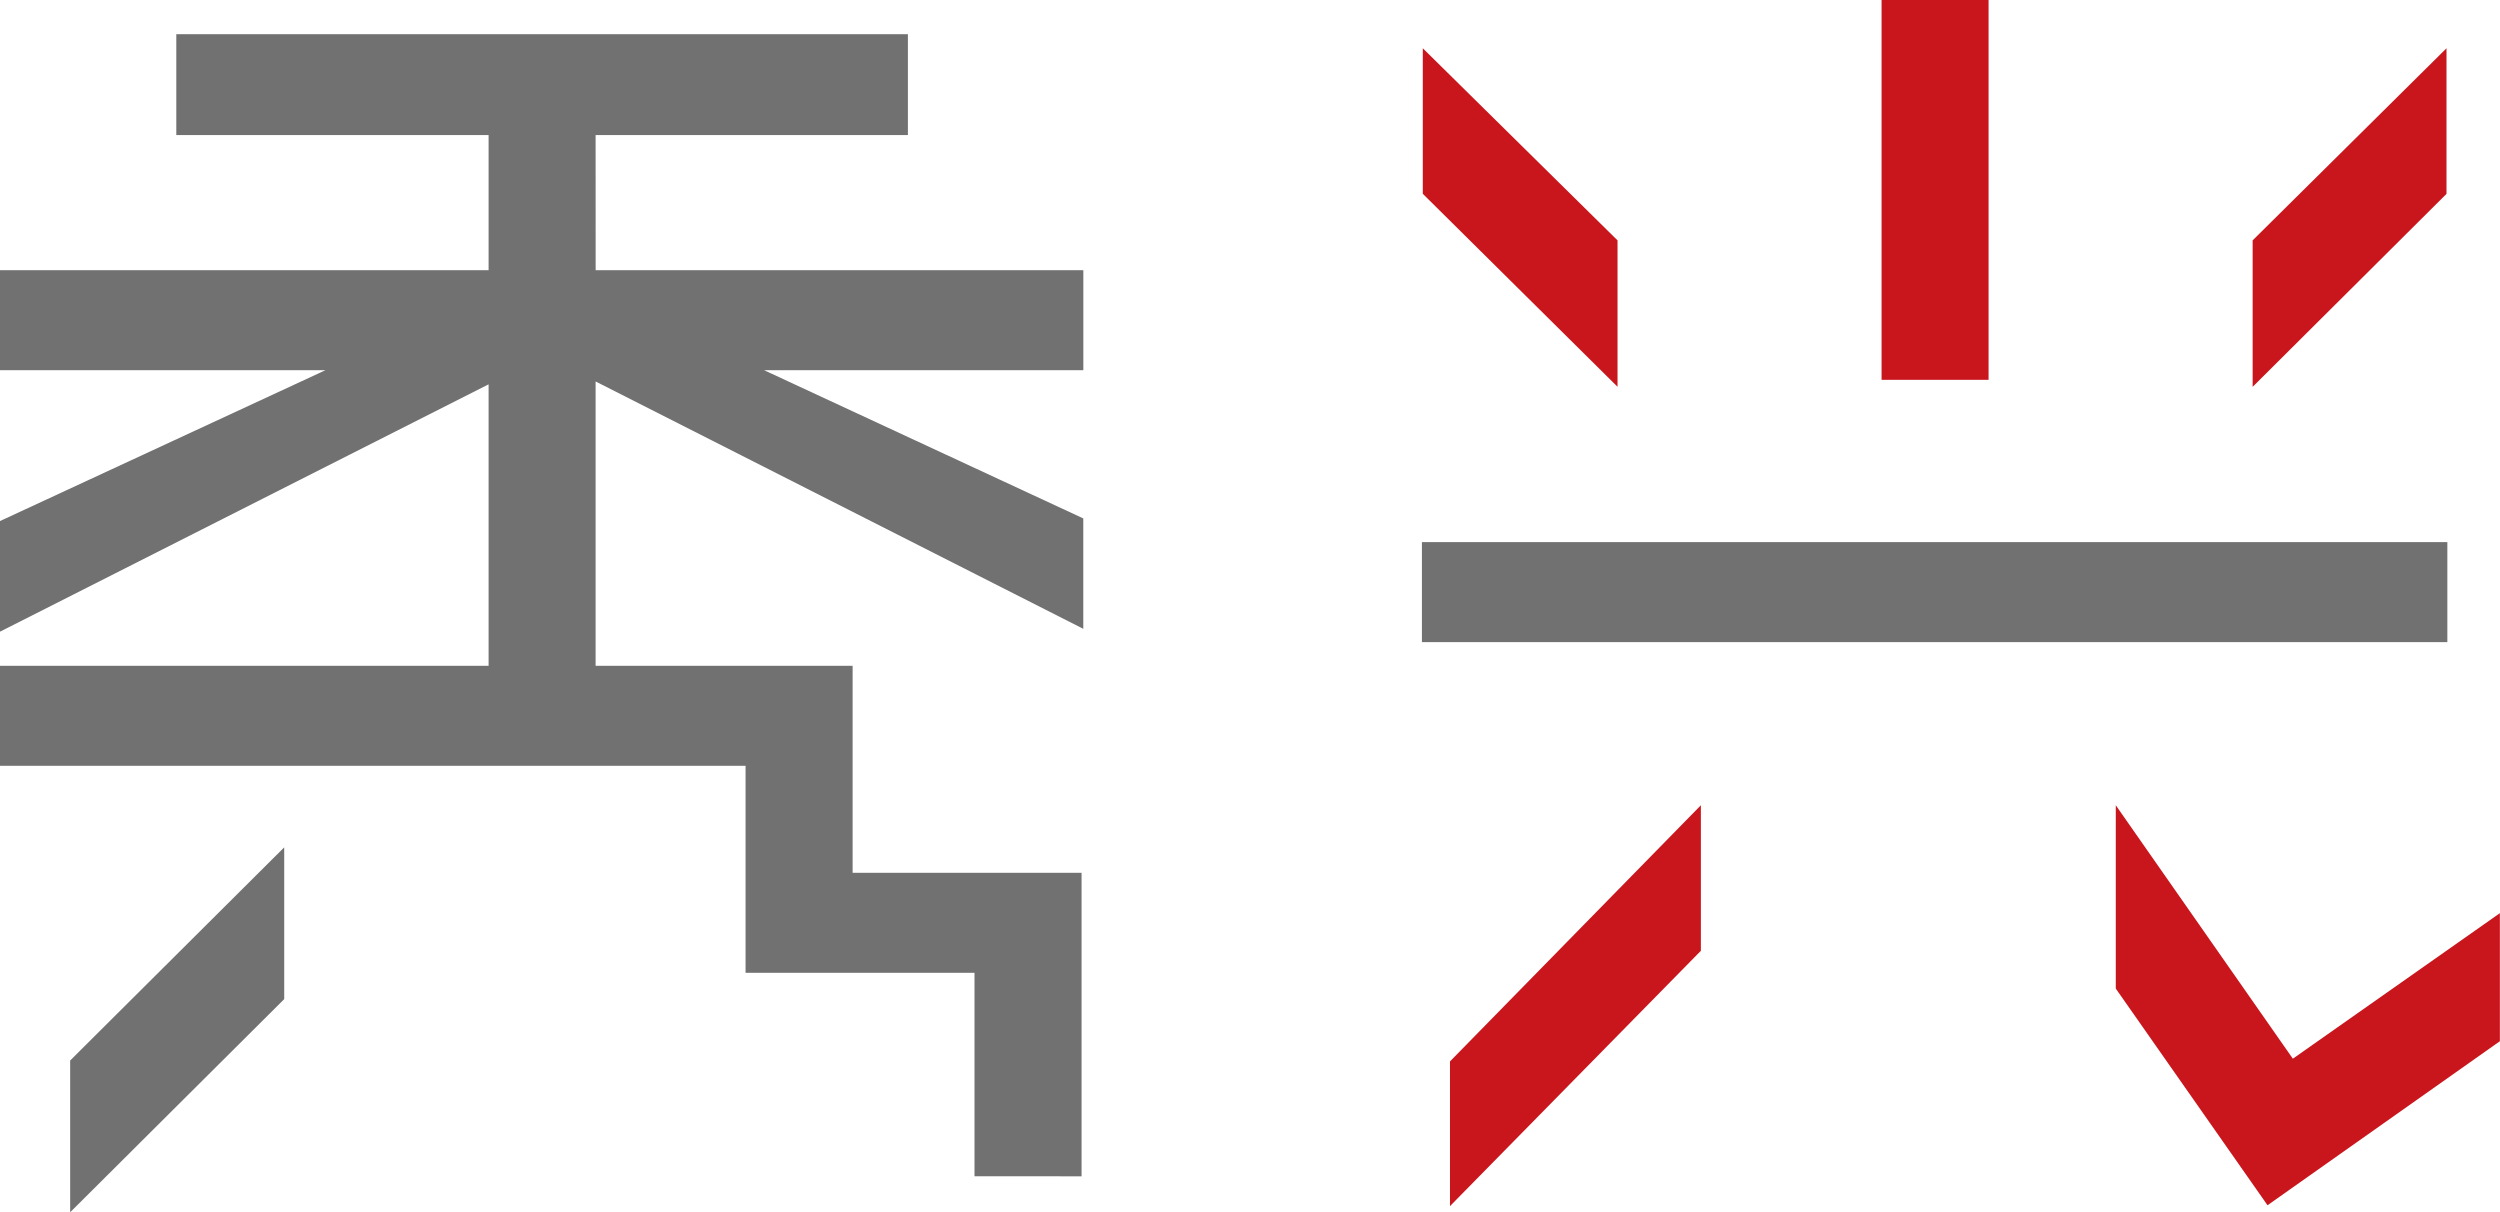
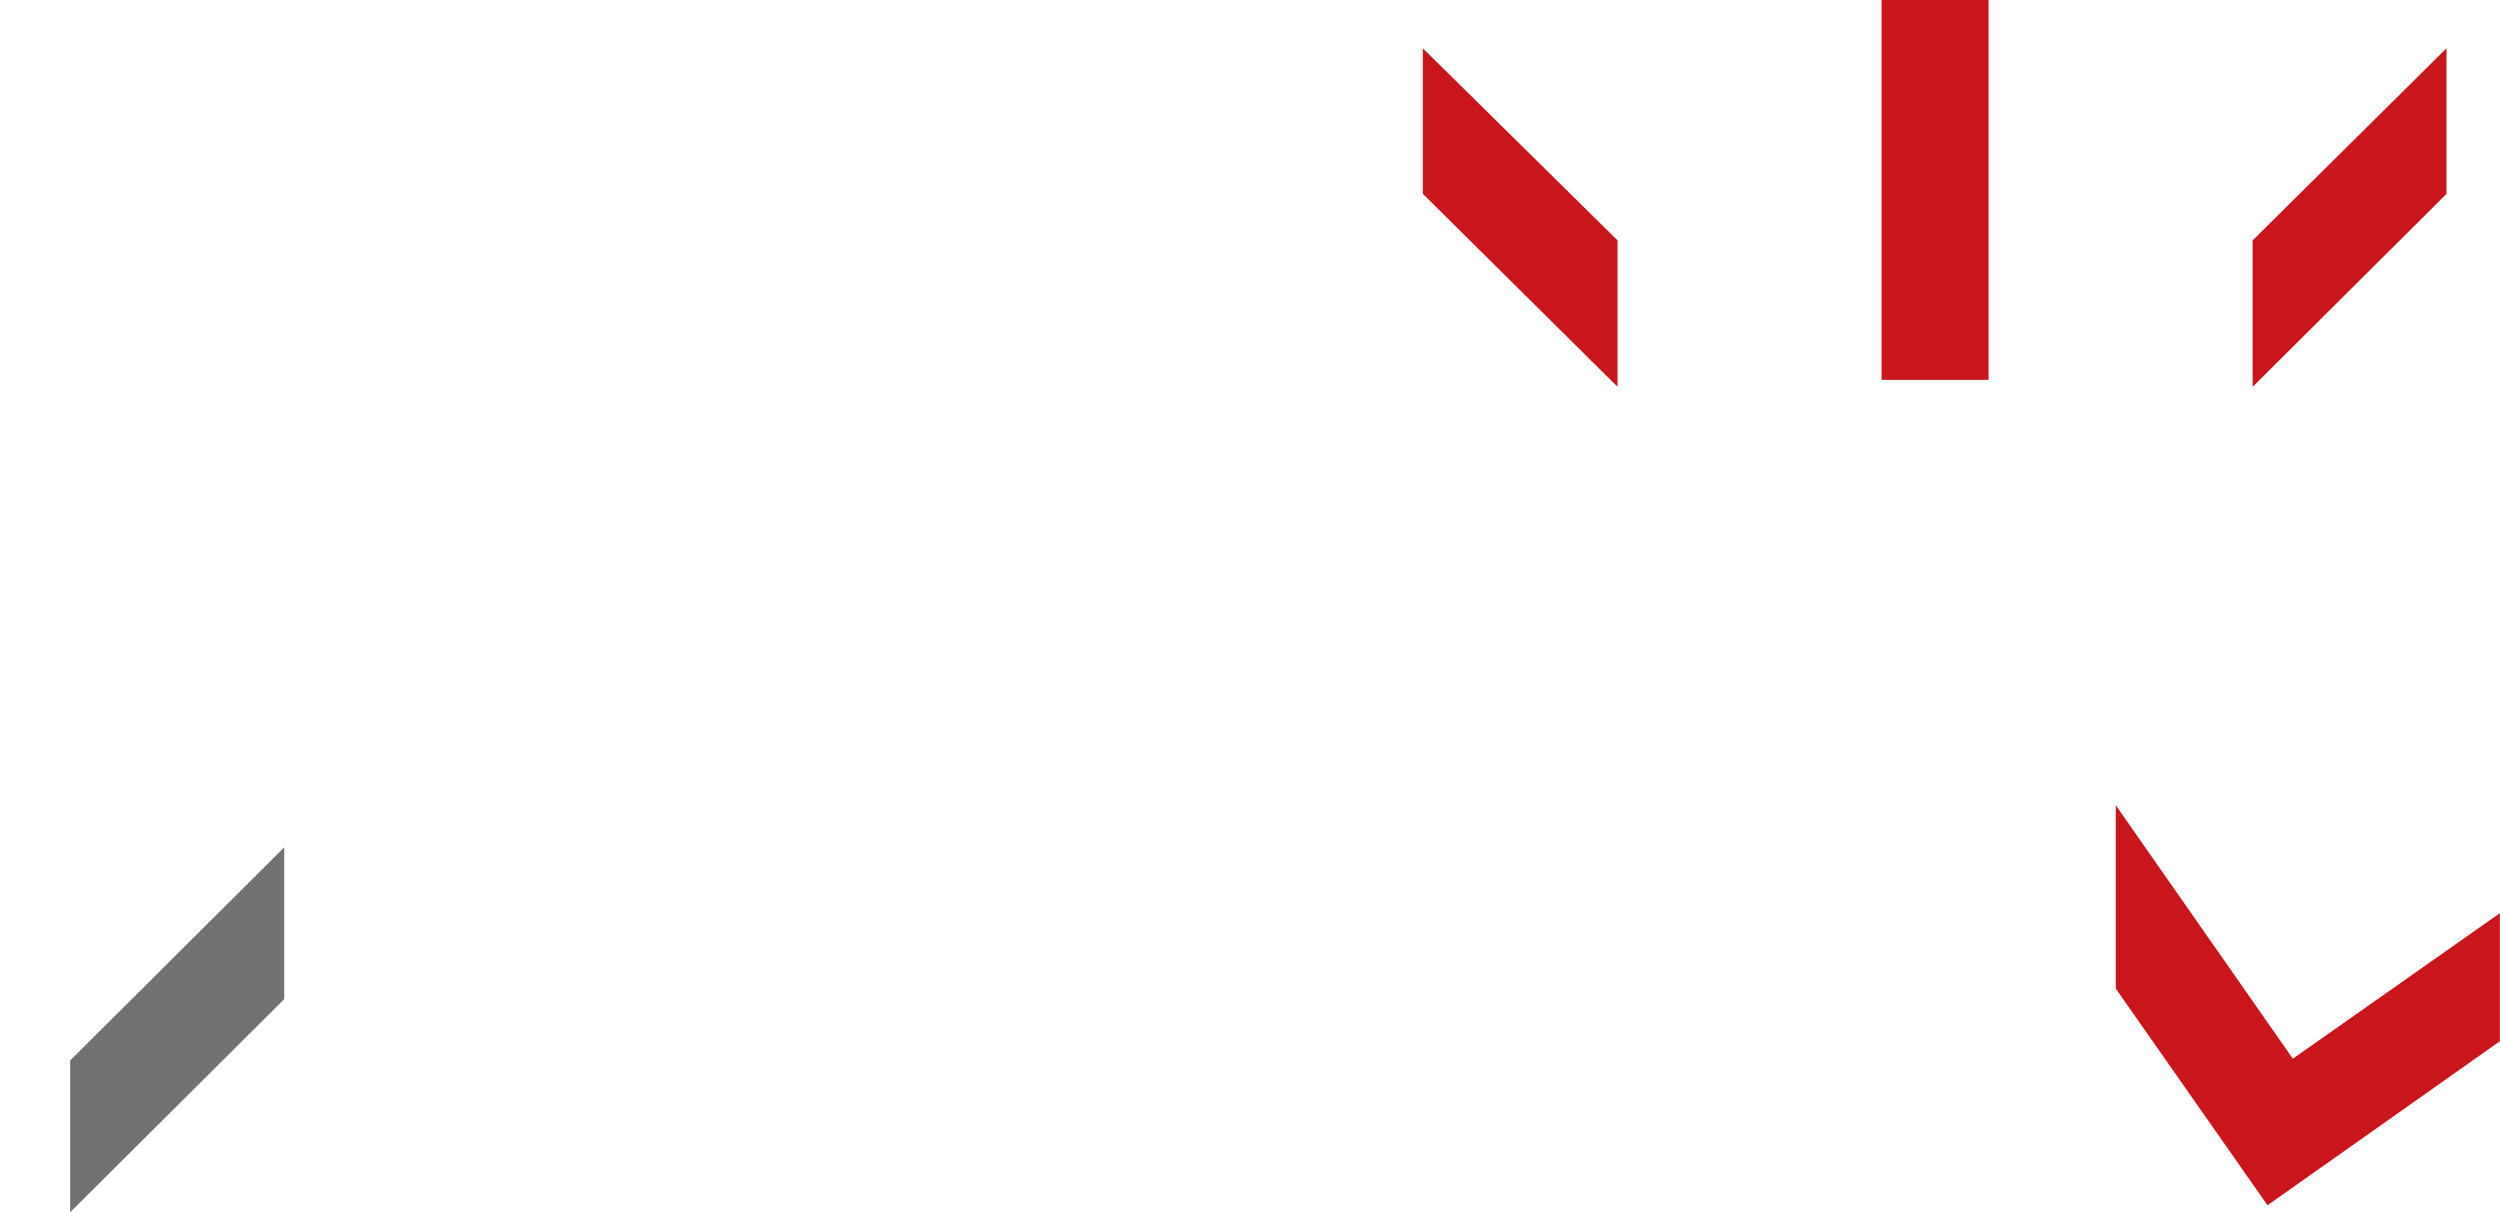
<svg xmlns="http://www.w3.org/2000/svg" width="97.913" height="47.479" viewBox="0 0 97.913 47.479">
  <g id="グループ_100" data-name="グループ 100" transform="translate(-167 -23)">
    <g id="グループ_96" data-name="グループ 96" transform="translate(167 24.34)">
      <g id="グループ_1" data-name="グループ 1" transform="translate(2.748 31.847)">
        <path id="パス_1" data-name="パス 1" d="M8,110.892l8.383-8.348V96.6L8,104.948Z" transform="translate(-8 -96.6)" fill="#727171" />
      </g>
-       <path id="パス_2" data-name="パス 2" d="M23.327,7.851H35.558V3.9H6.905V7.851H19.136v5.291H0v3.917H12.746L0,22.967V27.3l19.136-9.688V28.636H0v3.917H29.2V40.66h8.967v7.97H42.36V36.744H33.393V28.67h0v-.034H23.327V17.5l19.1,9.688V22.864L29.924,17.058H42.429V13.142h-19.1Z" transform="translate(0 -3.9)" fill="#727171" />
    </g>
    <g id="グループ_97" data-name="グループ 97" transform="translate(222.69 23)">
      <g id="グループ_3" data-name="グループ 3" transform="translate(18.002)">
        <rect id="長方形_3" data-name="長方形 3" width="4.191" height="14.876" fill="#c9161d" />
      </g>
      <g id="グループ_4" data-name="グループ 4" transform="translate(0 21.232)">
-         <rect id="長方形_4" data-name="長方形 4" width="40.161" height="3.917" fill="#727171" />
-       </g>
+         </g>
      <g id="グループ_5" data-name="グループ 5" transform="translate(0.034 1.89)">
        <path id="パス_3" data-name="パス 3" d="M169.827,13.024,162.2,5.5v5.7l7.627,7.558Z" transform="translate(-162.2 -5.5)" fill="#c9161d" />
      </g>
      <g id="グループ_6" data-name="グループ 6" transform="translate(32.535 1.89)">
        <path id="パス_4" data-name="パス 4" d="M264.393,5.5,256.8,13.024v5.737l7.593-7.558Z" transform="translate(-256.8 -5.5)" fill="#c9161d" />
      </g>
      <g id="グループ_7" data-name="グループ 7" transform="translate(1.099 31.538)">
-         <path id="パス_5" data-name="パス 5" d="M165.3,107.5l9.826-10V91.8L165.3,101.832Z" transform="translate(-165.3 -91.8)" fill="#c9161d" />
-       </g>
+         </g>
      <g id="グループ_8" data-name="グループ 8" transform="translate(27.175 31.538)">
        <path id="パス_6" data-name="パス 6" d="M241.2,91.8v7.18l5.943,8.486,9.1-6.424V96.026l-8.108,5.7Z" transform="translate(-241.2 -91.8)" fill="#c9161d" />
      </g>
    </g>
  </g>
</svg>